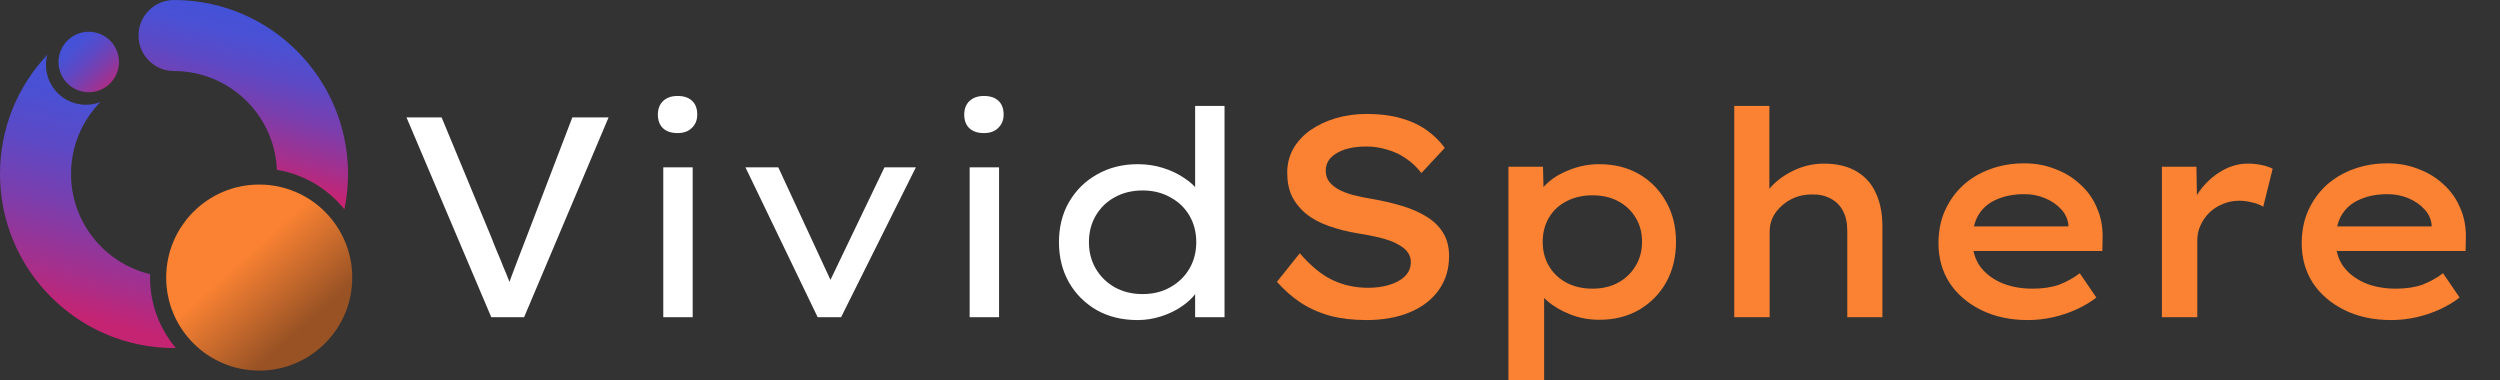
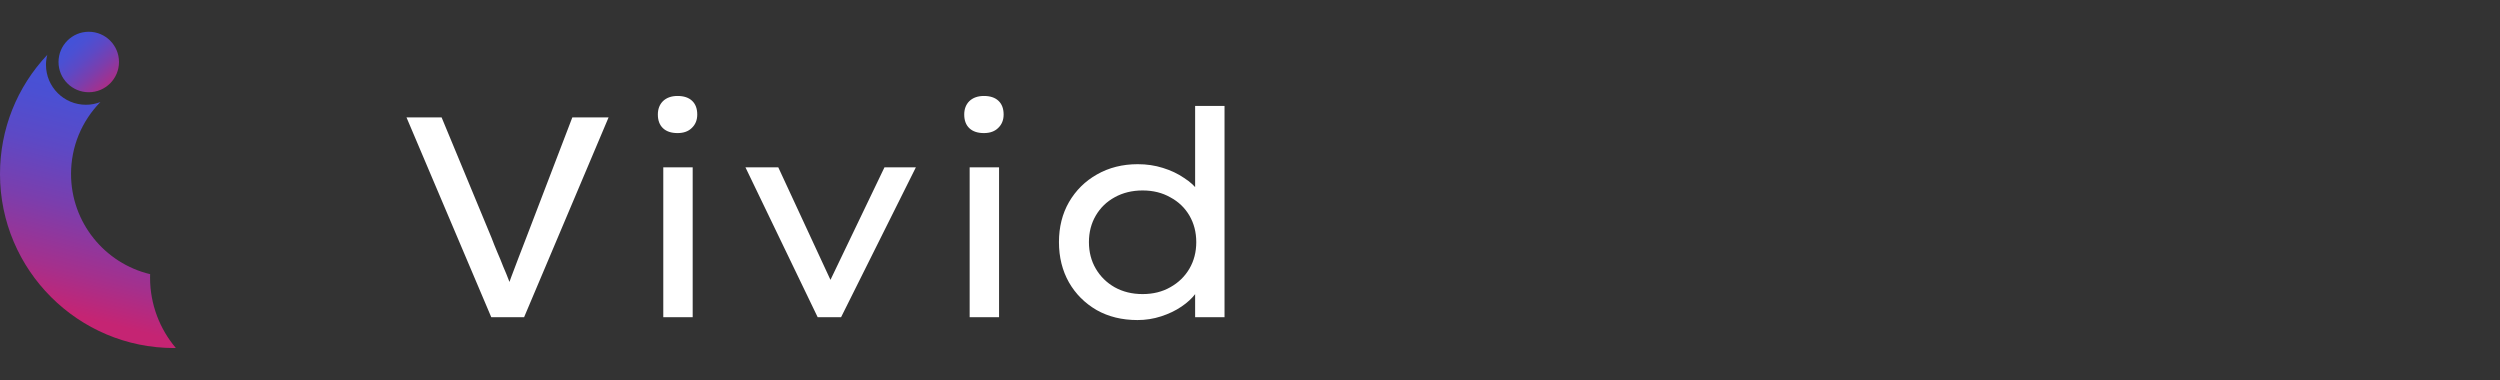
<svg xmlns="http://www.w3.org/2000/svg" width="14888" height="2263" viewBox="0 0 14888 2263" fill="none">
  <rect x="0" y="0" width="14888" height="2263" fill="#333333" stroke="none" />
  <path d="M528.57 549.259C628.019 549.259 708.639 468.64 708.639 369.19C708.639 269.741 628.019 189.122 528.57 189.122C429.121 189.122 348.502 269.741 348.502 369.19C348.502 468.64 429.121 549.259 528.57 549.259Z" fill="url(#paint0_linear_171_41)" />
-   <path d="M1543.7 2207.01C1849.67 2207.01 2097.7 1958.97 2097.7 1653.01C2097.7 1347.04 1849.67 1099.01 1543.7 1099.01C1237.74 1099.01 989.707 1347.04 989.707 1653.01C989.707 1958.97 1237.74 2207.01 1543.7 2207.01Z" fill="url(#paint1_linear_171_41)" />
-   <path d="M1036.3 423.046C1366.14 423.046 1635.86 684.835 1648.9 1011.55C1810.91 1037.92 1952.72 1124.14 2051.05 1246.81C2065.14 1178.81 2072.6 1108.4 2072.6 1036.29C2072.6 464.872 1607.73 0 1036.31 0C919.492 0 824.783 94.709 824.783 211.53C824.769 328.351 919.478 423.046 1036.3 423.046Z" fill="url(#paint2_linear_171_41)" />
  <path d="M893.644 1653.01C893.644 1646.2 893.954 1639.47 894.151 1632.72C624.352 1568.41 423.06 1325.49 423.06 1036.29C423.06 874.776 485.179 722.883 597.953 607.627C571.216 618.035 542.236 623.957 511.818 623.957C380.373 623.957 273.804 517.403 273.804 385.944C273.804 365.397 276.681 345.584 281.575 326.561C99.913 519.476 0 770.139 0 1036.29C0 1607.7 464.887 2072.59 1036.3 2072.59C1039.92 2072.59 1043.49 2072.35 1047.12 2072.3C951.434 1959.11 893.644 1812.84 893.644 1653.01Z" fill="url(#paint3_linear_171_41)" />
  <path d="M2925.6 1889L2420.7 699H2629.8L2927.3 1416.4C2937.5 1443.6 2948.83 1471.93 2961.3 1501.4C2973.77 1529.73 2985.67 1558.63 2997 1588.1C3009.47 1616.43 3020.8 1644.2 3031 1671.4C3041.2 1697.47 3050.27 1722.4 3058.2 1746.2L3008.9 1747.9C3019.1 1718.43 3031 1685.57 3044.6 1649.3C3058.2 1613.03 3072.37 1575.63 3087.1 1537.1C3101.83 1497.43 3117.13 1457.77 3133 1418.1L3408.4 699H3624.3L3121.1 1889H2925.6ZM3949.97 1889V996.5H4125.07V1889H3949.97ZM4034.97 792.5C3997.57 792.5 3968.67 782.867 3948.27 763.6C3927.87 744.333 3917.67 717.133 3917.67 682C3917.67 649.133 3927.87 622.5 3948.27 602.1C3969.8 581.7 3998.7 571.5 4034.97 571.5C4072.37 571.5 4101.27 581.133 4121.67 600.4C4142.07 619.667 4152.27 646.867 4152.27 682C4152.27 714.867 4141.5 741.5 4119.97 761.9C4099.57 782.3 4071.24 792.5 4034.97 792.5ZM4869.39 1889L4439.29 996.5H4634.79L4961.19 1700.3L4922.09 1715.6L5267.19 996.5H5454.19L5008.79 1889H4869.39ZM5774.48 1889V996.5H5949.58V1889H5774.48ZM5859.48 792.5C5822.08 792.5 5793.18 782.867 5772.78 763.6C5752.38 744.333 5742.18 717.133 5742.18 682C5742.18 649.133 5752.38 622.5 5772.78 602.1C5794.31 581.7 5823.21 571.5 5859.48 571.5C5896.88 571.5 5925.78 581.133 5946.18 600.4C5966.58 619.667 5976.78 646.867 5976.78 682C5976.78 714.867 5966.01 741.5 5944.48 761.9C5924.08 782.3 5895.75 792.5 5859.48 792.5ZM6773.8 1906C6682 1906 6600.97 1886.17 6530.7 1846.5C6460.44 1805.7 6405.47 1750.73 6365.8 1681.6C6326.14 1611.33 6306.3 1531.43 6306.3 1441.9C6306.3 1352.37 6326.14 1273.03 6365.8 1203.9C6406.6 1133.63 6462.14 1078.67 6532.4 1039C6603.8 998.2 6684.84 977.8 6775.5 977.8C6828.77 977.8 6878.64 985.167 6925.1 999.9C6972.7 1014.63 7014.64 1034.47 7050.9 1059.4C7088.3 1083.2 7117.2 1109.83 7137.6 1139.3C7158 1167.63 7168.2 1195.97 7168.2 1224.3L7117.2 1227.7V631H7292.3V1889H7117.2V1662.9L7151.2 1668C7151.2 1695.2 7140.44 1722.4 7118.9 1749.6C7098.5 1776.8 7070.74 1802.3 7035.6 1826.1C7000.47 1849.9 6960.24 1869.17 6914.9 1883.9C6869.57 1898.63 6822.54 1906 6773.8 1906ZM6804.4 1751.3C6866.74 1751.3 6921.7 1737.7 6969.3 1710.5C7018.04 1683.3 7056 1646.47 7083.2 1600C7110.4 1553.53 7124 1500.83 7124 1441.9C7124 1382.97 7110.4 1330.27 7083.2 1283.8C7056 1237.33 7018.04 1201.07 6969.3 1175C6921.7 1147.8 6866.74 1134.2 6804.4 1134.2C6742.07 1134.2 6686.54 1147.8 6637.8 1175C6590.2 1201.07 6552.8 1237.33 6525.6 1283.8C6498.4 1330.27 6484.8 1382.97 6484.8 1441.9C6484.8 1500.83 6498.4 1553.53 6525.6 1600C6552.8 1646.47 6590.2 1683.3 6637.8 1710.5C6686.54 1737.7 6742.07 1751.3 6804.4 1751.3Z" fill="white" />
-   <path d="M8136.56 1906C8058.36 1906 7986.4 1897.5 7920.66 1880.5C7856.06 1862.37 7797.7 1836.3 7745.56 1802.3C7694.56 1768.3 7647.53 1726.93 7604.46 1678.2L7740.46 1508.2C7806.2 1584.13 7871.36 1637.4 7935.96 1668C8000.56 1698.6 8071.4 1713.9 8148.46 1713.9C8192.66 1713.9 8234.03 1708.23 8272.56 1696.9C8311.1 1685.57 8342.26 1668.57 8366.06 1645.9C8389.86 1622.1 8401.76 1593.77 8401.76 1560.9C8401.76 1539.37 8396.1 1520.67 8384.76 1504.8C8373.43 1487.8 8357.56 1473.63 8337.16 1462.3C8317.9 1449.83 8294.66 1439.07 8267.46 1430C8241.4 1420.93 8213.63 1413.57 8184.16 1407.9C8154.7 1401.1 8124.1 1395.43 8092.36 1390.9C8024.36 1379.57 7963.73 1364.27 7910.46 1345C7857.2 1325.73 7812.43 1301.37 7776.16 1271.9C7739.9 1241.3 7712.13 1206.17 7692.86 1166.5C7674.73 1126.83 7665.66 1080.93 7665.66 1028.8C7665.66 976.667 7677.56 929.067 7701.36 886C7726.3 842.933 7760.3 806.1 7803.36 775.5C7847.56 744.9 7898 721.1 7954.66 704.1C8012.46 687.1 8074.23 678.6 8139.96 678.6C8213.63 678.6 8279.36 686.533 8337.16 702.4C8396.1 718.267 8447.66 741.5 8491.86 772.1C8536.06 802.7 8573.46 838.967 8604.06 880.9L8464.66 1030.5C8437.46 995.367 8406.86 966.467 8372.86 943.8C8338.86 920 8301.46 902.433 8260.66 891.1C8221 878.633 8179.63 872.4 8136.56 872.4C8088.96 872.4 8047.03 878.067 8010.76 889.4C7975.63 900.733 7947.3 917.167 7925.76 938.7C7905.36 960.233 7895.16 986.3 7895.16 1016.9C7895.16 1040.7 7901.4 1061.67 7913.86 1079.8C7927.46 1097.93 7946.16 1113.8 7969.96 1127.4C7994.9 1141 8024.36 1152.33 8058.36 1161.4C8093.5 1170.47 8132.03 1178.4 8173.96 1185.2C8238.56 1196.53 8298.63 1210.7 8354.16 1227.7C8409.7 1244.7 8457.86 1266.23 8498.66 1292.3C8540.6 1318.37 8572.9 1350.67 8595.56 1389.2C8618.23 1426.6 8629.56 1471.93 8629.56 1525.2C8629.56 1603.4 8608.6 1671.4 8566.66 1729.2C8525.86 1785.87 8468.63 1829.5 8394.96 1860.1C8321.3 1890.7 8235.16 1906 8136.56 1906ZM8983.09 2263V993.1H9188.79L9193.89 1197.1L9156.49 1181.8C9164.42 1147.8 9185.95 1115.5 9221.09 1084.9C9257.35 1053.17 9302.12 1027.67 9355.39 1008.4C9408.65 988 9464.75 977.8 9523.69 977.8C9614.35 977.8 9693.69 997.633 9761.69 1037.3C9829.69 1076.97 9882.95 1131.37 9921.49 1200.5C9961.15 1269.63 9980.99 1349.53 9980.99 1440.2C9980.99 1529.73 9961.72 1609.63 9923.19 1679.9C9884.65 1749.03 9830.82 1804 9761.69 1844.8C9692.55 1884.47 9613.79 1904.3 9525.39 1904.3C9463.05 1904.3 9404.69 1893.53 9350.29 1872C9295.89 1850.47 9249.99 1823.27 9212.59 1790.4C9176.32 1757.53 9153.65 1724.1 9144.59 1690.1L9195.59 1666.3V2263H8983.09ZM9482.89 1719C9541.82 1719 9592.82 1707.1 9635.89 1683.3C9680.09 1659.5 9714.65 1626.63 9739.59 1584.7C9765.65 1542.77 9778.69 1494.6 9778.69 1440.2C9778.69 1385.8 9766.22 1338.2 9741.29 1297.4C9716.35 1255.47 9681.79 1222.6 9637.59 1198.8C9594.52 1175 9542.95 1163.1 9482.89 1163.1C9425.09 1163.1 9373.52 1175 9328.19 1198.8C9283.99 1221.47 9249.42 1253.77 9224.49 1295.7C9199.55 1337.63 9187.09 1385.8 9187.09 1440.2C9187.09 1494.6 9199.55 1542.77 9224.49 1584.7C9249.42 1626.63 9283.99 1659.5 9328.19 1683.3C9373.52 1707.1 9425.09 1719 9482.89 1719ZM10327.8 1889V631H10536.9V1203.9L10484.2 1220.9C10496.7 1177.83 10521 1138.17 10557.3 1101.9C10594.7 1064.5 10640 1033.9 10693.3 1010.1C10746.6 986.3 10802.7 974.4 10861.6 974.4C10938.7 974.4 11003.3 989.7 11055.4 1020.3C11107.5 1050.9 11146.1 1093.97 11171 1149.5C11197.1 1205.03 11210.1 1271.33 11210.1 1348.4V1889H11001V1375.6C11001 1328 10992.5 1288.33 10975.5 1256.6C10958.5 1223.73 10933.6 1198.8 10900.7 1181.8C10869 1164.8 10831.6 1156.87 10788.5 1158C10752.2 1158 10718.8 1164.23 10688.2 1176.7C10657.6 1189.17 10631 1206.17 10608.3 1227.7C10585.6 1248.1 10568.1 1271.33 10555.6 1297.4C10544.3 1323.47 10538.6 1350.67 10538.6 1379V1889H10433.2C10407.1 1889 10385 1889 10366.9 1889C10349.9 1889 10336.9 1889 10327.8 1889ZM12076.1 1906C11971.8 1906 11879.5 1886.17 11799 1846.5C11718.5 1806.83 11655.6 1753 11610.3 1685C11566.1 1615.87 11544 1537.1 11544 1448.7C11544 1376.17 11557 1311 11583.1 1253.2C11609.2 1195.4 11644.9 1145.53 11690.2 1103.6C11736.7 1061.67 11791.1 1029.37 11853.4 1006.7C11915.7 984.033 11983.2 972.7 12055.7 972.7C12121.4 972.7 12182.6 984.033 12239.3 1006.7C12297.1 1028.23 12347 1058.83 12388.9 1098.5C12432 1137.03 12464.8 1183.5 12487.5 1237.9C12511.3 1291.17 12522.6 1350.1 12521.5 1414.7L12519.8 1494.6H11698.7L11659.6 1348.4H12344.7L12317.5 1373.9V1336.5C12313 1301.37 12298.2 1270.77 12273.3 1244.7C12248.4 1217.5 12216.6 1195.97 12178.1 1180.1C12140.7 1164.23 12099.9 1156.3 12055.7 1156.3C11993.4 1156.3 11939 1166.5 11892.5 1186.9C11846 1206.17 11809.8 1236.2 11783.7 1277C11758.8 1317.8 11746.3 1369.93 11746.3 1433.4C11746.3 1491.2 11761 1541.63 11790.5 1584.7C11821.1 1626.63 11863 1659.5 11916.3 1683.3C11970.7 1707.1 12033.6 1719 12105 1719C12166.2 1719 12218.9 1711.07 12263.1 1695.2C12307.3 1678.2 12348.1 1655.53 12385.5 1627.2L12484.1 1771.7C12451.2 1797.77 12412.7 1821 12368.5 1841.4C12324.3 1861.8 12277.3 1877.67 12227.4 1889C12177.5 1900.33 12127.1 1906 12076.1 1906ZM12874.5 1889V993.1H13080.2L13085.3 1295.7L13042.8 1254.9C13057.5 1202.77 13082.5 1155.73 13117.6 1113.8C13153.9 1070.73 13195.2 1036.73 13241.7 1011.8C13288.2 986.867 13336.3 974.4 13386.2 974.4C13414.5 974.4 13442.3 977.233 13469.5 982.9C13496.7 988.567 13518.2 995.933 13534.1 1005L13478 1231.1C13459.9 1219.77 13437.8 1211.27 13411.7 1205.6C13386.8 1198.8 13361.3 1195.4 13335.2 1195.4C13298.9 1195.4 13265.5 1202.2 13234.9 1215.8C13204.3 1228.27 13177.7 1245.83 13155 1268.5C13133.5 1290.03 13116.5 1314.97 13104 1343.3C13091.5 1370.5 13085.3 1399.97 13085.3 1431.7V1889H12874.5ZM14239.3 1906C14135 1906 14042.7 1886.17 13962.2 1846.5C13881.7 1806.83 13818.8 1753 13773.5 1685C13729.3 1615.87 13707.2 1537.1 13707.2 1448.7C13707.2 1376.17 13720.2 1311 13746.3 1253.2C13772.4 1195.4 13808.1 1145.53 13853.4 1103.6C13899.9 1061.67 13954.3 1029.37 14016.6 1006.7C14078.9 984.033 14146.4 972.7 14218.9 972.7C14284.6 972.7 14345.8 984.033 14402.5 1006.7C14460.3 1028.23 14510.2 1058.83 14552.1 1098.5C14595.2 1137.03 14628 1183.5 14650.7 1237.9C14674.5 1291.17 14685.8 1350.1 14684.7 1414.7L14683 1494.6H13861.9L13822.8 1348.4H14507.9L14480.7 1373.9V1336.5C14476.2 1301.37 14461.4 1270.77 14436.5 1244.7C14411.6 1217.5 14379.8 1195.97 14341.3 1180.1C14303.9 1164.23 14263.1 1156.3 14218.9 1156.3C14156.6 1156.3 14102.2 1166.5 14055.7 1186.9C14009.2 1206.17 13973 1236.2 13946.9 1277C13922 1317.8 13909.5 1369.93 13909.5 1433.4C13909.5 1491.2 13924.2 1541.63 13953.7 1584.7C13984.3 1626.63 14026.2 1659.5 14079.5 1683.3C14133.9 1707.1 14196.8 1719 14268.2 1719C14329.4 1719 14382.1 1711.07 14426.3 1695.2C14470.5 1678.2 14511.3 1655.53 14548.7 1627.2L14647.3 1771.7C14614.4 1797.77 14575.9 1821 14531.7 1841.4C14487.5 1861.8 14440.5 1877.67 14390.6 1889C14340.7 1900.33 14290.3 1906 14239.3 1906Z" fill="#FB8232" />
  <defs>
    <linearGradient id="paint0_linear_171_41" x1="422.907" y1="249.439" x2="685.359" y2="546.886" gradientUnits="userSpaceOnUse">
      <stop offset="0.003" stop-color="#4452D8" />
      <stop offset="0.143" stop-color="#4B50D3" />
      <stop offset="0.34" stop-color="#5D49C5" />
      <stop offset="0.571" stop-color="#7B3EAD" />
      <stop offset="0.825" stop-color="#A4308D" />
      <stop offset="1" stop-color="#C52473" />
    </linearGradient>
    <linearGradient id="paint1_linear_171_41" x1="1183.53" y1="1251.28" x2="1941.72" y2="2096.95" gradientUnits="userSpaceOnUse">
      <stop offset="0.003" stop-color="#FB8232" />
      <stop offset="0.143" stop-color="#FB8232" />
      <stop offset="0.34" stop-color="#FB8232" />
      <stop offset="0.571" stop-color="#CC6C2D" />
      <stop offset="0.825" stop-color="#985224" />
      <stop offset="1" stop-color="#985224" />
    </linearGradient>
    <linearGradient id="paint2_linear_171_41" x1="1591.85" y1="125.425" x2="1359.28" y2="1016.91" gradientUnits="userSpaceOnUse">
      <stop offset="0.003" stop-color="#4452D8" />
      <stop offset="0.143" stop-color="#4B50D3" />
      <stop offset="0.34" stop-color="#5D49C5" />
      <stop offset="0.571" stop-color="#7B3EAD" />
      <stop offset="0.825" stop-color="#A4308D" />
      <stop offset="1" stop-color="#C52473" />
    </linearGradient>
    <linearGradient id="paint3_linear_171_41" x1="785.779" y1="481.945" x2="423.54" y2="1870.53" gradientUnits="userSpaceOnUse">
      <stop offset="0.003" stop-color="#4452D8" />
      <stop offset="0.143" stop-color="#4B50D3" />
      <stop offset="0.34" stop-color="#5D49C5" />
      <stop offset="0.571" stop-color="#7B3EAD" />
      <stop offset="0.825" stop-color="#A4308D" />
      <stop offset="1" stop-color="#C52473" />
    </linearGradient>
  </defs>
</svg>